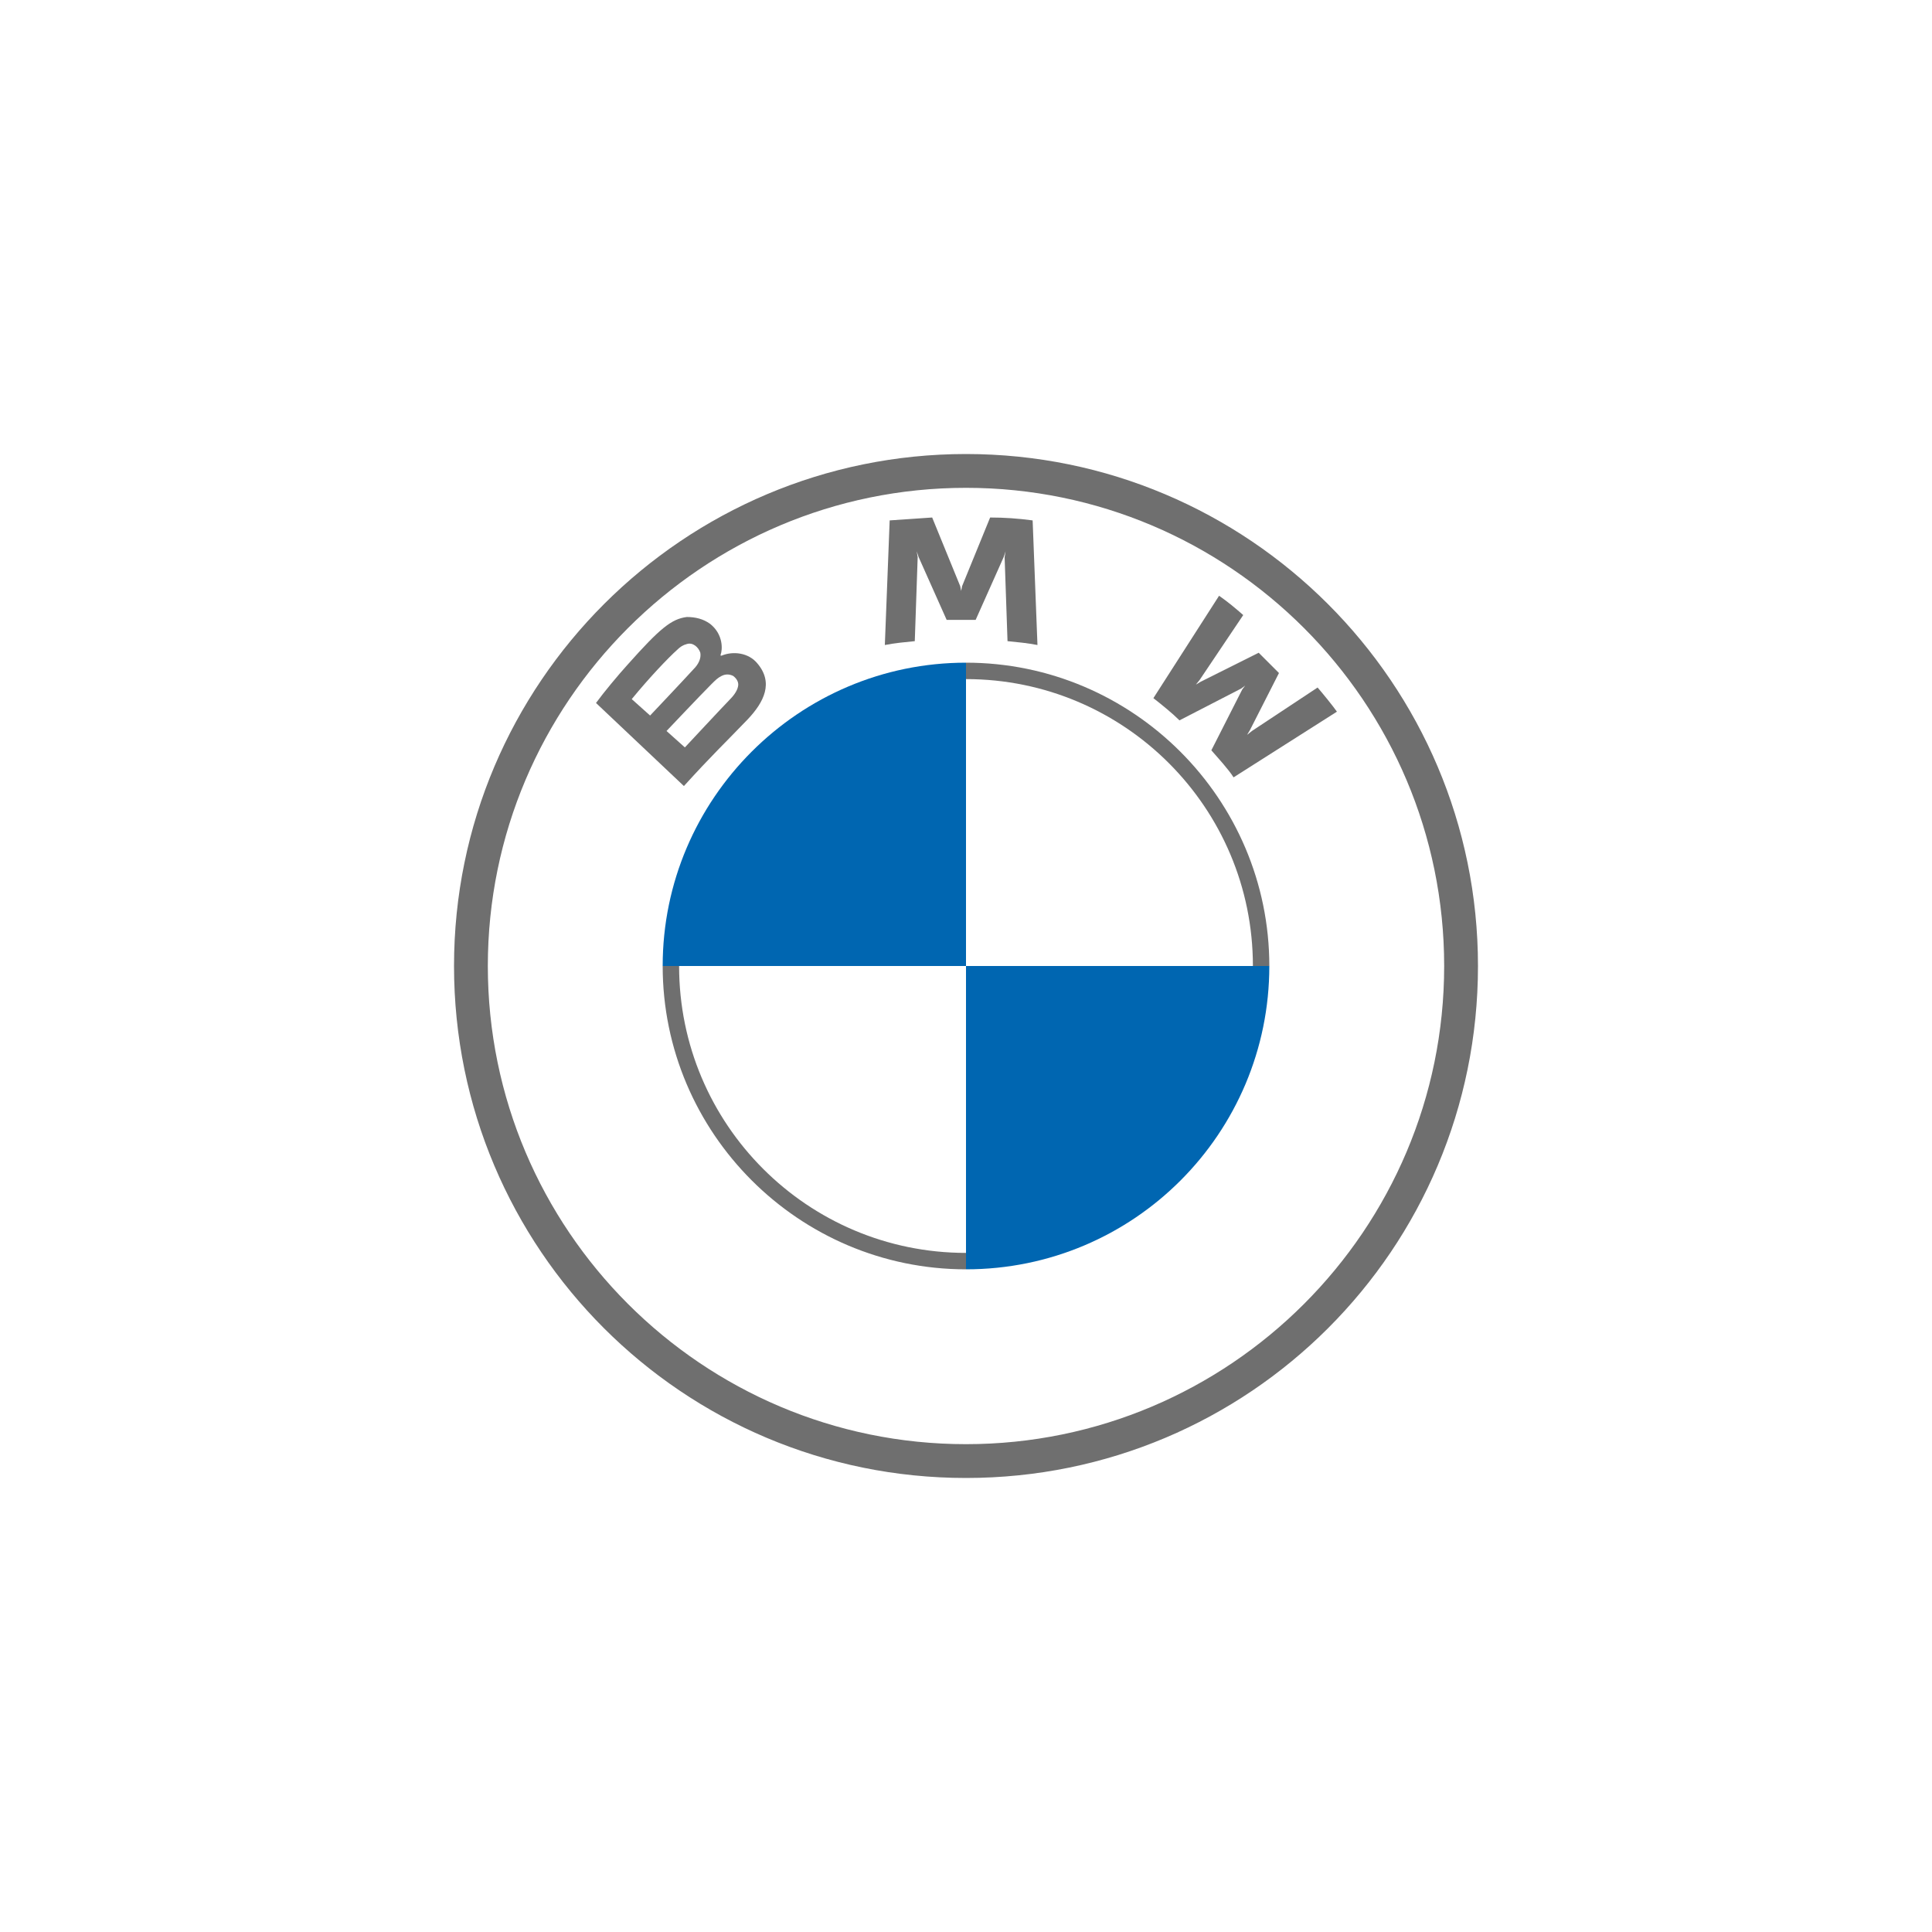
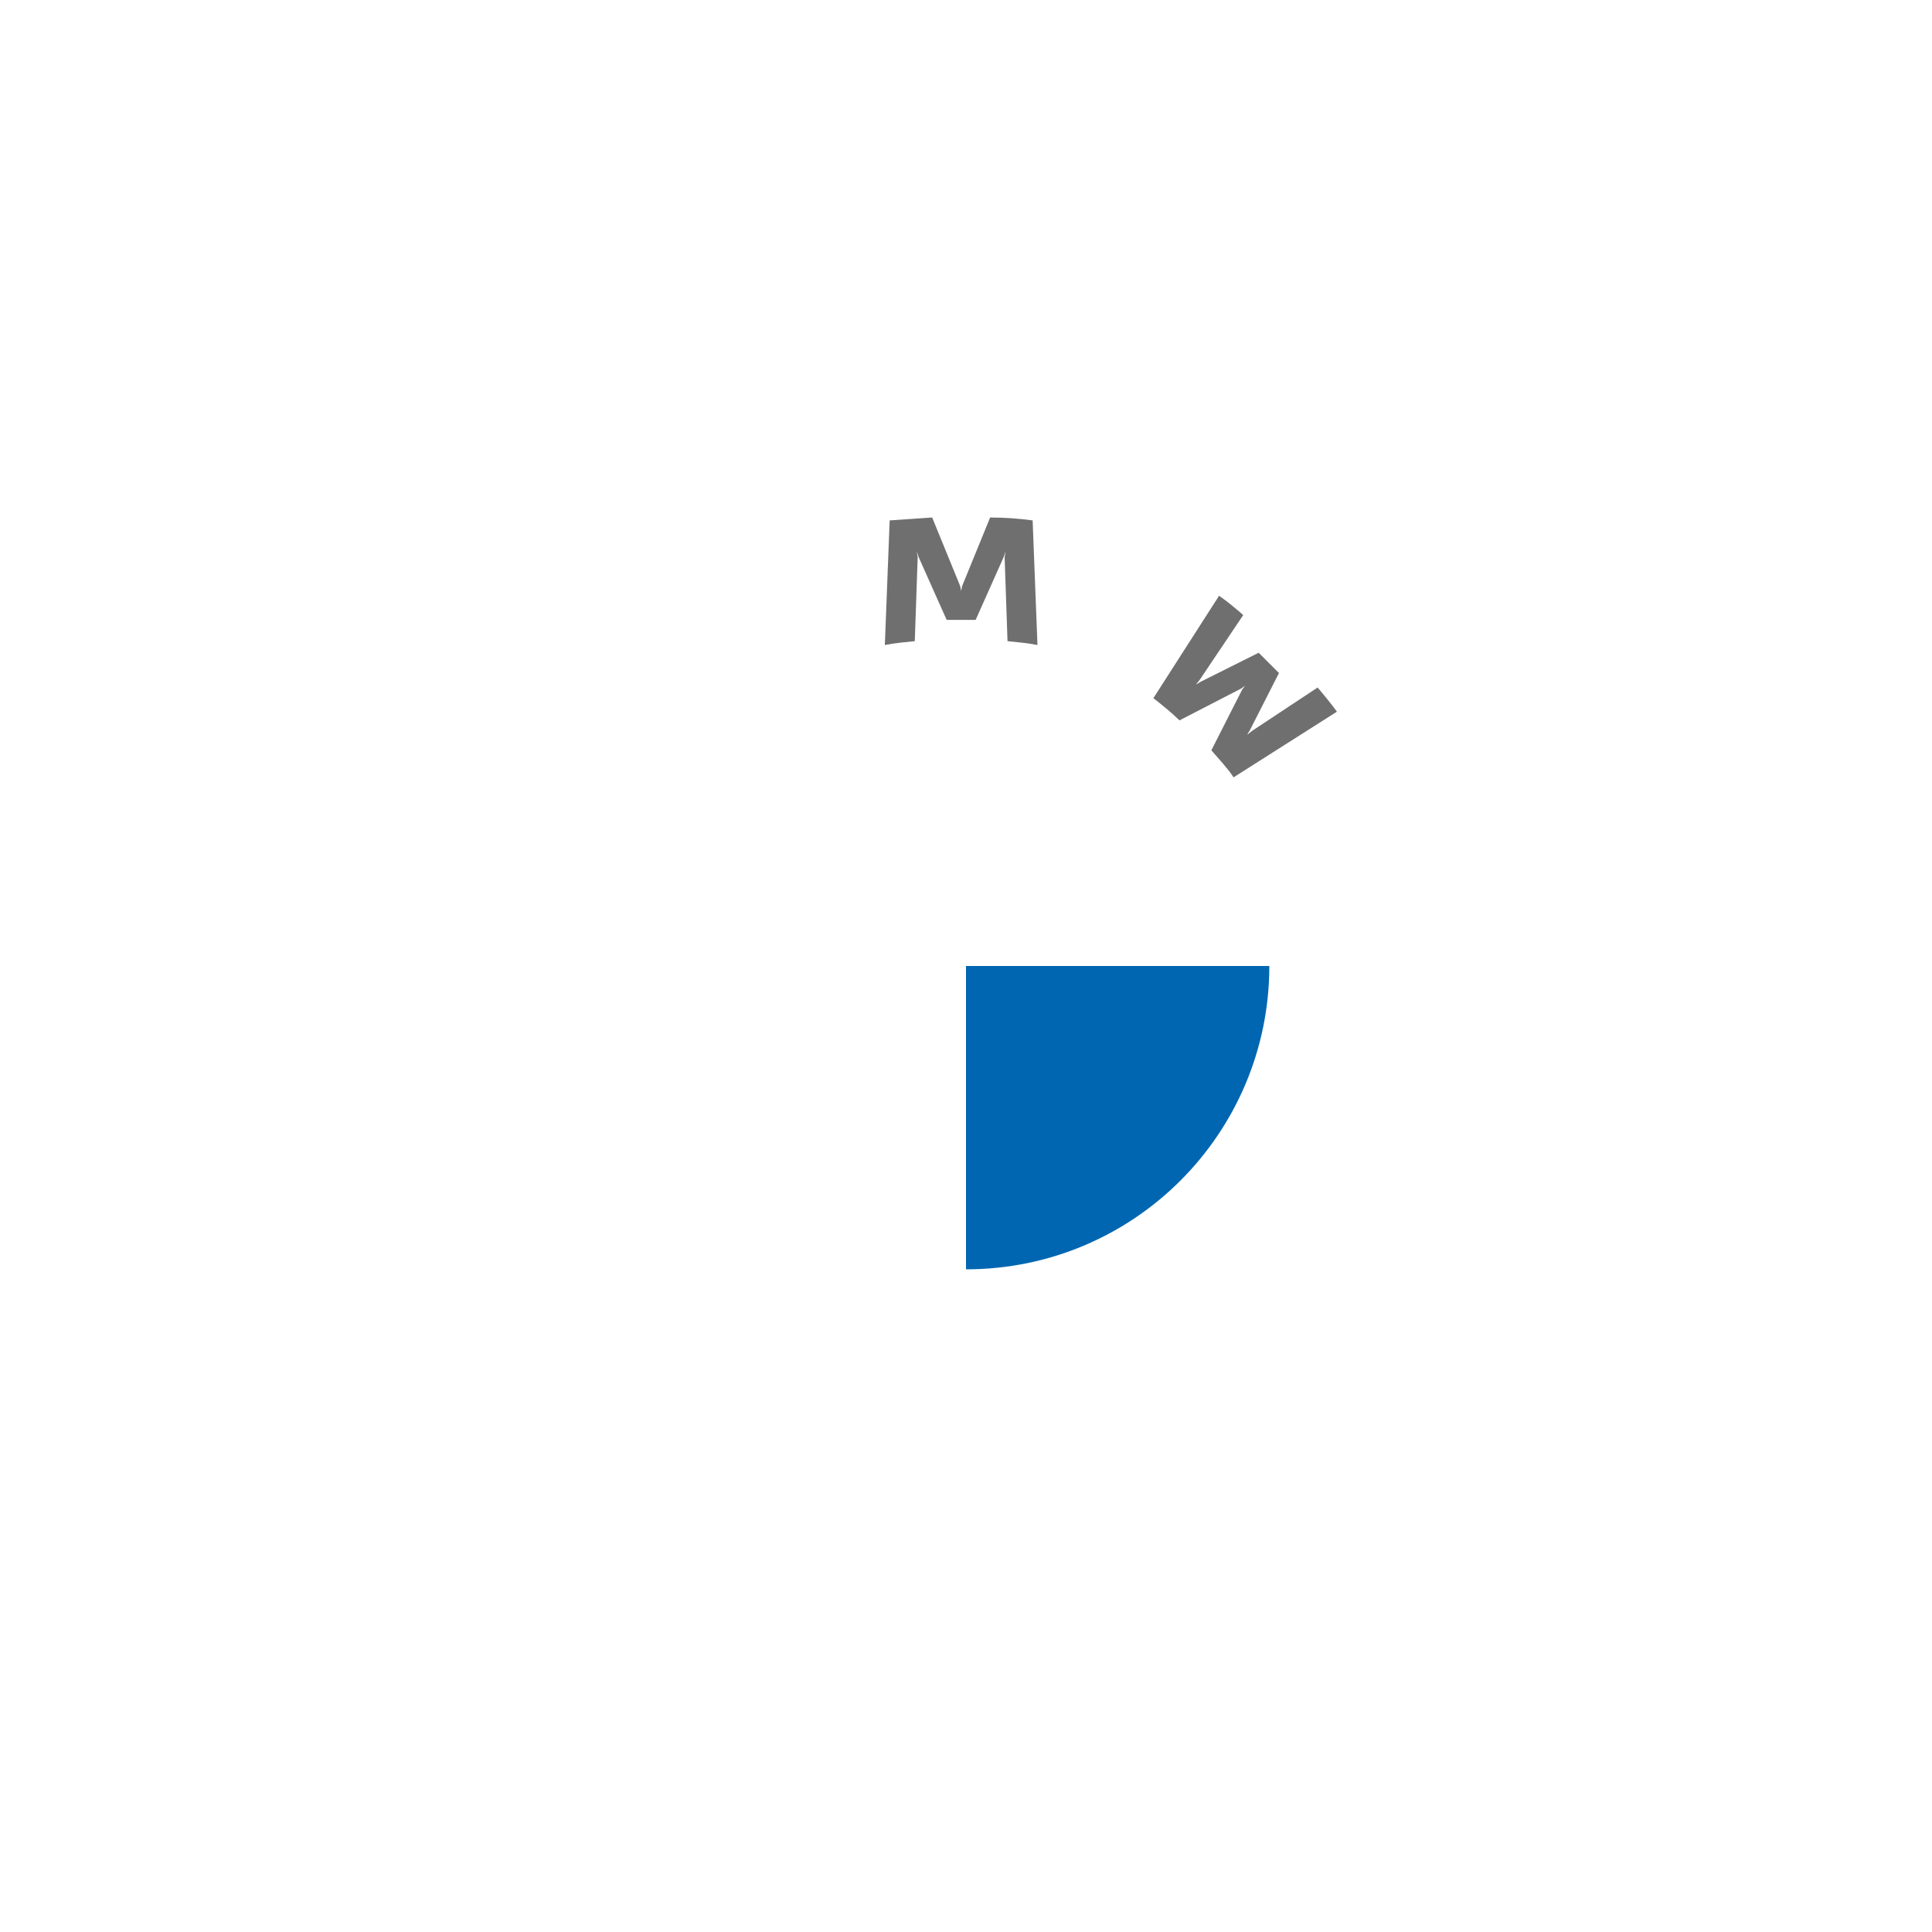
<svg xmlns="http://www.w3.org/2000/svg" version="1.1" id="eb67aa07-6d4f-45cc-837e-1d8ff3cef5fc" x="0px" y="0px" viewBox="0 0 200 200" style="enable-background:new 0 0 200 200;" xml:space="preserve">
  <style type="text/css">
	.st0{fill:none;}
	.st1{fill:#6F6F6F;}
	.st2{fill:#0066B1;}
</style>
  <rect class="st0" width="200" height="200" />
  <g id="BMW-logo-grey-fallback-53px">
    <g id="BMW-logo_1_">
      <g id="BMW-logo-fallback">
        <g id="BMW_Grey-Colour_RGB-2">
          <g id="BMW_Grey-Colour_RGB">
-             <path id="Shape_3_" class="st1" d="M100,47c-29.2,0-53,23.7-53,53s23.7,53,53,53s53-23.7,53-53S129.2,47,100,47L100,47z        M149.5,100c0,27.3-22.2,49.5-49.5,49.5S50.5,127.3,50.5,100S72.7,50.5,100,50.5S149.5,72.7,149.5,100z" />
-             <path id="Shape_2_" class="st1" d="M100,68.6v1.7l0,0c16.4,0,29.7,13.3,29.7,29.7h1.7C131.4,82.7,117.3,68.6,100,68.6L100,68.6        M100,129.7c-16.4,0-29.7-13.3-29.7-29.7h-1.7c0,17.3,14.1,31.4,31.4,31.4" />
            <g id="Group_2_" transform="translate(7.198, 3.272)">
              <path id="W_61_" class="st1" d="M118.2,74.4c0.7,0.8,1.8,2,2.3,2.8l10.7-6.8c-0.5-0.7-1.4-1.8-2-2.5l-6.8,4.5l-0.5,0.4        l0.3-0.5l3-5.9l-2.1-2.1l-6,3l-0.5,0.3l0.4-0.5l4.5-6.7c-0.8-0.7-1.5-1.3-2.5-2l-6.8,10.6c0.9,0.7,2,1.6,2.7,2.3l6.4-3.3        l0.4-0.3l-0.3,0.4L118.2,74.4z" />
              <path id="M_61_" class="st1" d="M93.8,60.9l2.9-6.5l0.2-0.6l-0.1,0.6l0.3,8.7c1,0.1,2.1,0.2,3.1,0.4l-0.5-12.9        c-1.5-0.2-2.9-0.3-4.4-0.3l-2.9,7.1l-0.1,0.5l-0.1-0.5l-2.9-7.1c-1.5,0.1-2.9,0.2-4.4,0.3l-0.5,12.9c1-0.2,2.1-0.3,3.1-0.4        l0.3-8.7l-0.1-0.6l0.2,0.6l2.9,6.5H93.8z" />
-               <path id="B_x5F_22d_61_" class="st1" d="M70.2,71.2c1.7-1.8,2.7-3.8,1-5.8c-0.9-1.1-2.5-1.3-3.7-0.8l-0.1,0l0-0.1        c0.2-0.5,0.3-2.1-1.1-3.2c-0.7-0.5-1.5-0.7-2.4-0.7c-1.6,0.2-2.8,1.2-6.1,4.9c-1,1.1-2.5,2.9-3.3,4l9.1,8.6        C66.5,74.9,67.8,73.7,70.2,71.2z M58.2,69.1c1.8-2.2,3.8-4.3,4.7-5.1c0.3-0.3,0.6-0.5,1-0.6c0.6-0.2,1.2,0.3,1.4,0.9        c0.1,0.6-0.2,1.2-0.7,1.7c-1,1.1-4.5,4.8-4.5,4.8L58.2,69.1z M61.8,72.4c0,0,3.5-3.7,4.6-4.8c0.5-0.5,0.7-0.7,1.1-0.9        c0.4-0.2,0.8-0.2,1.2,0c0.4,0.3,0.6,0.7,0.5,1.1c-0.1,0.5-0.5,1-0.9,1.4c-0.5,0.5-4.6,4.9-4.6,4.9L61.8,72.4z" />
            </g>
-             <path id="Path_9_" class="st2" d="M100,68.6V100H68.6C68.6,82.7,82.7,68.6,100,68.6z" />
            <path id="Path_8_" class="st2" d="M131.4,100c0,17.3-14,31.4-31.4,31.4V100H131.4z" />
          </g>
        </g>
      </g>
    </g>
  </g>
</svg>